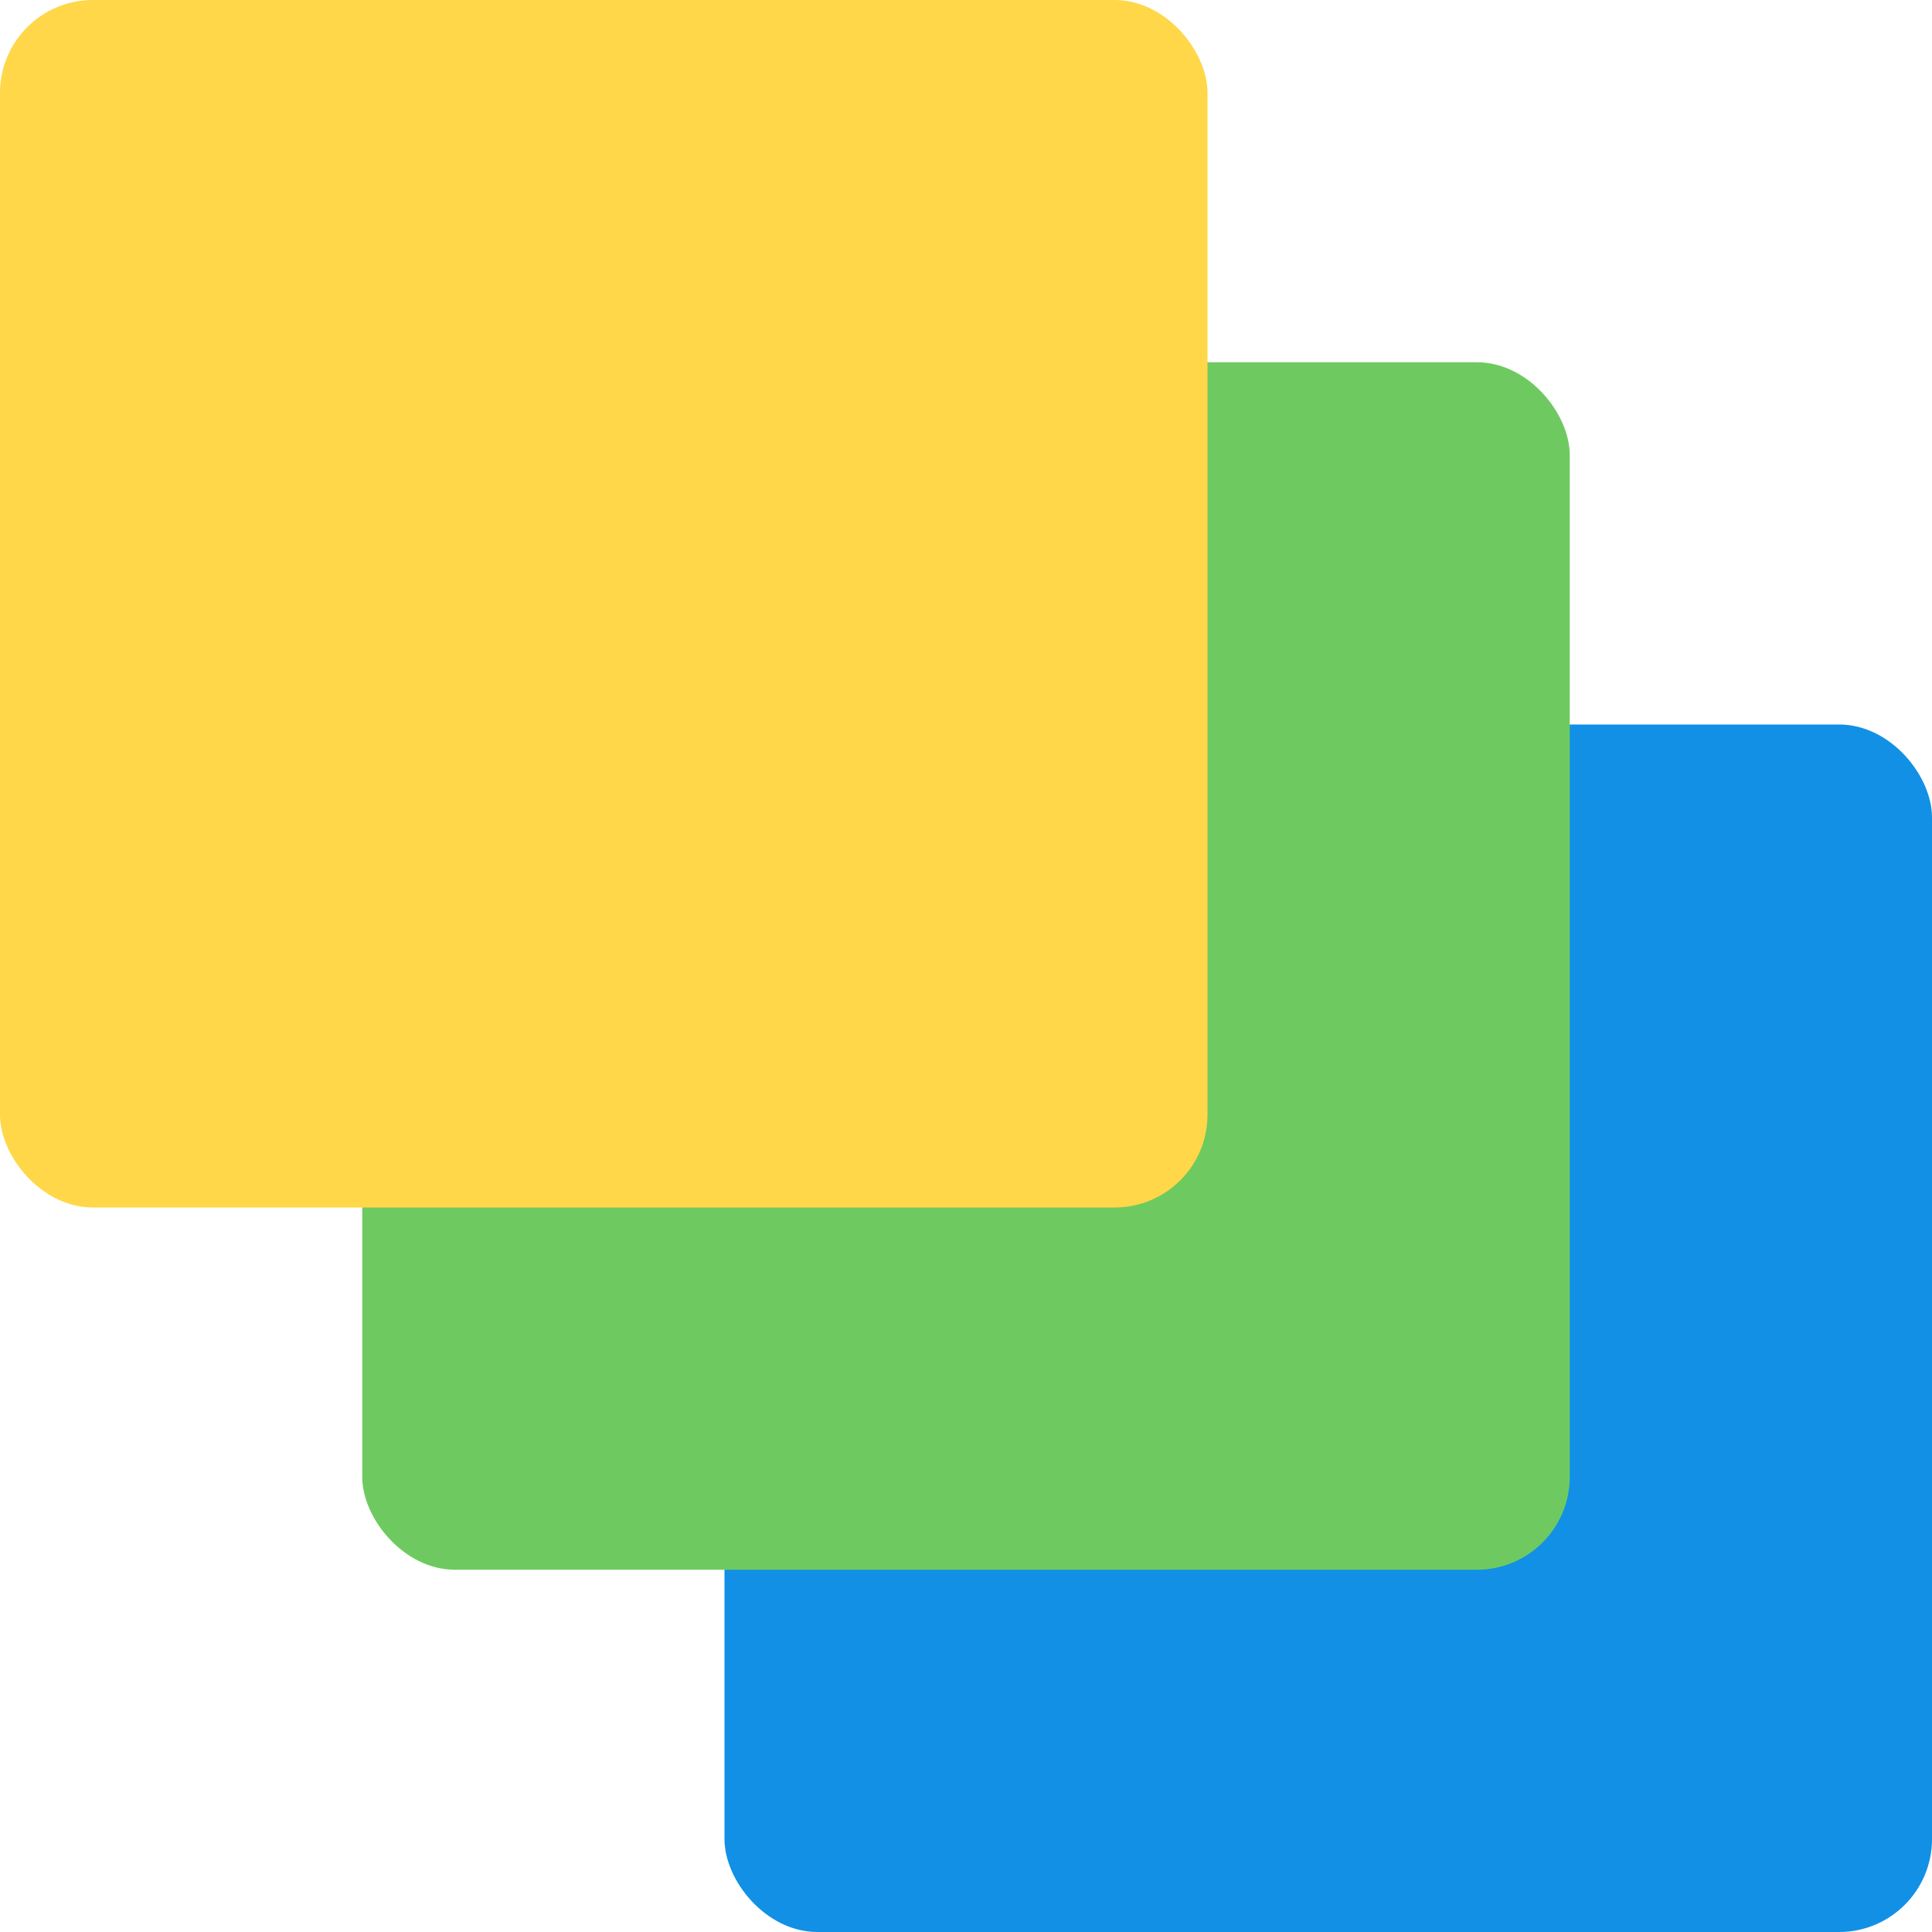
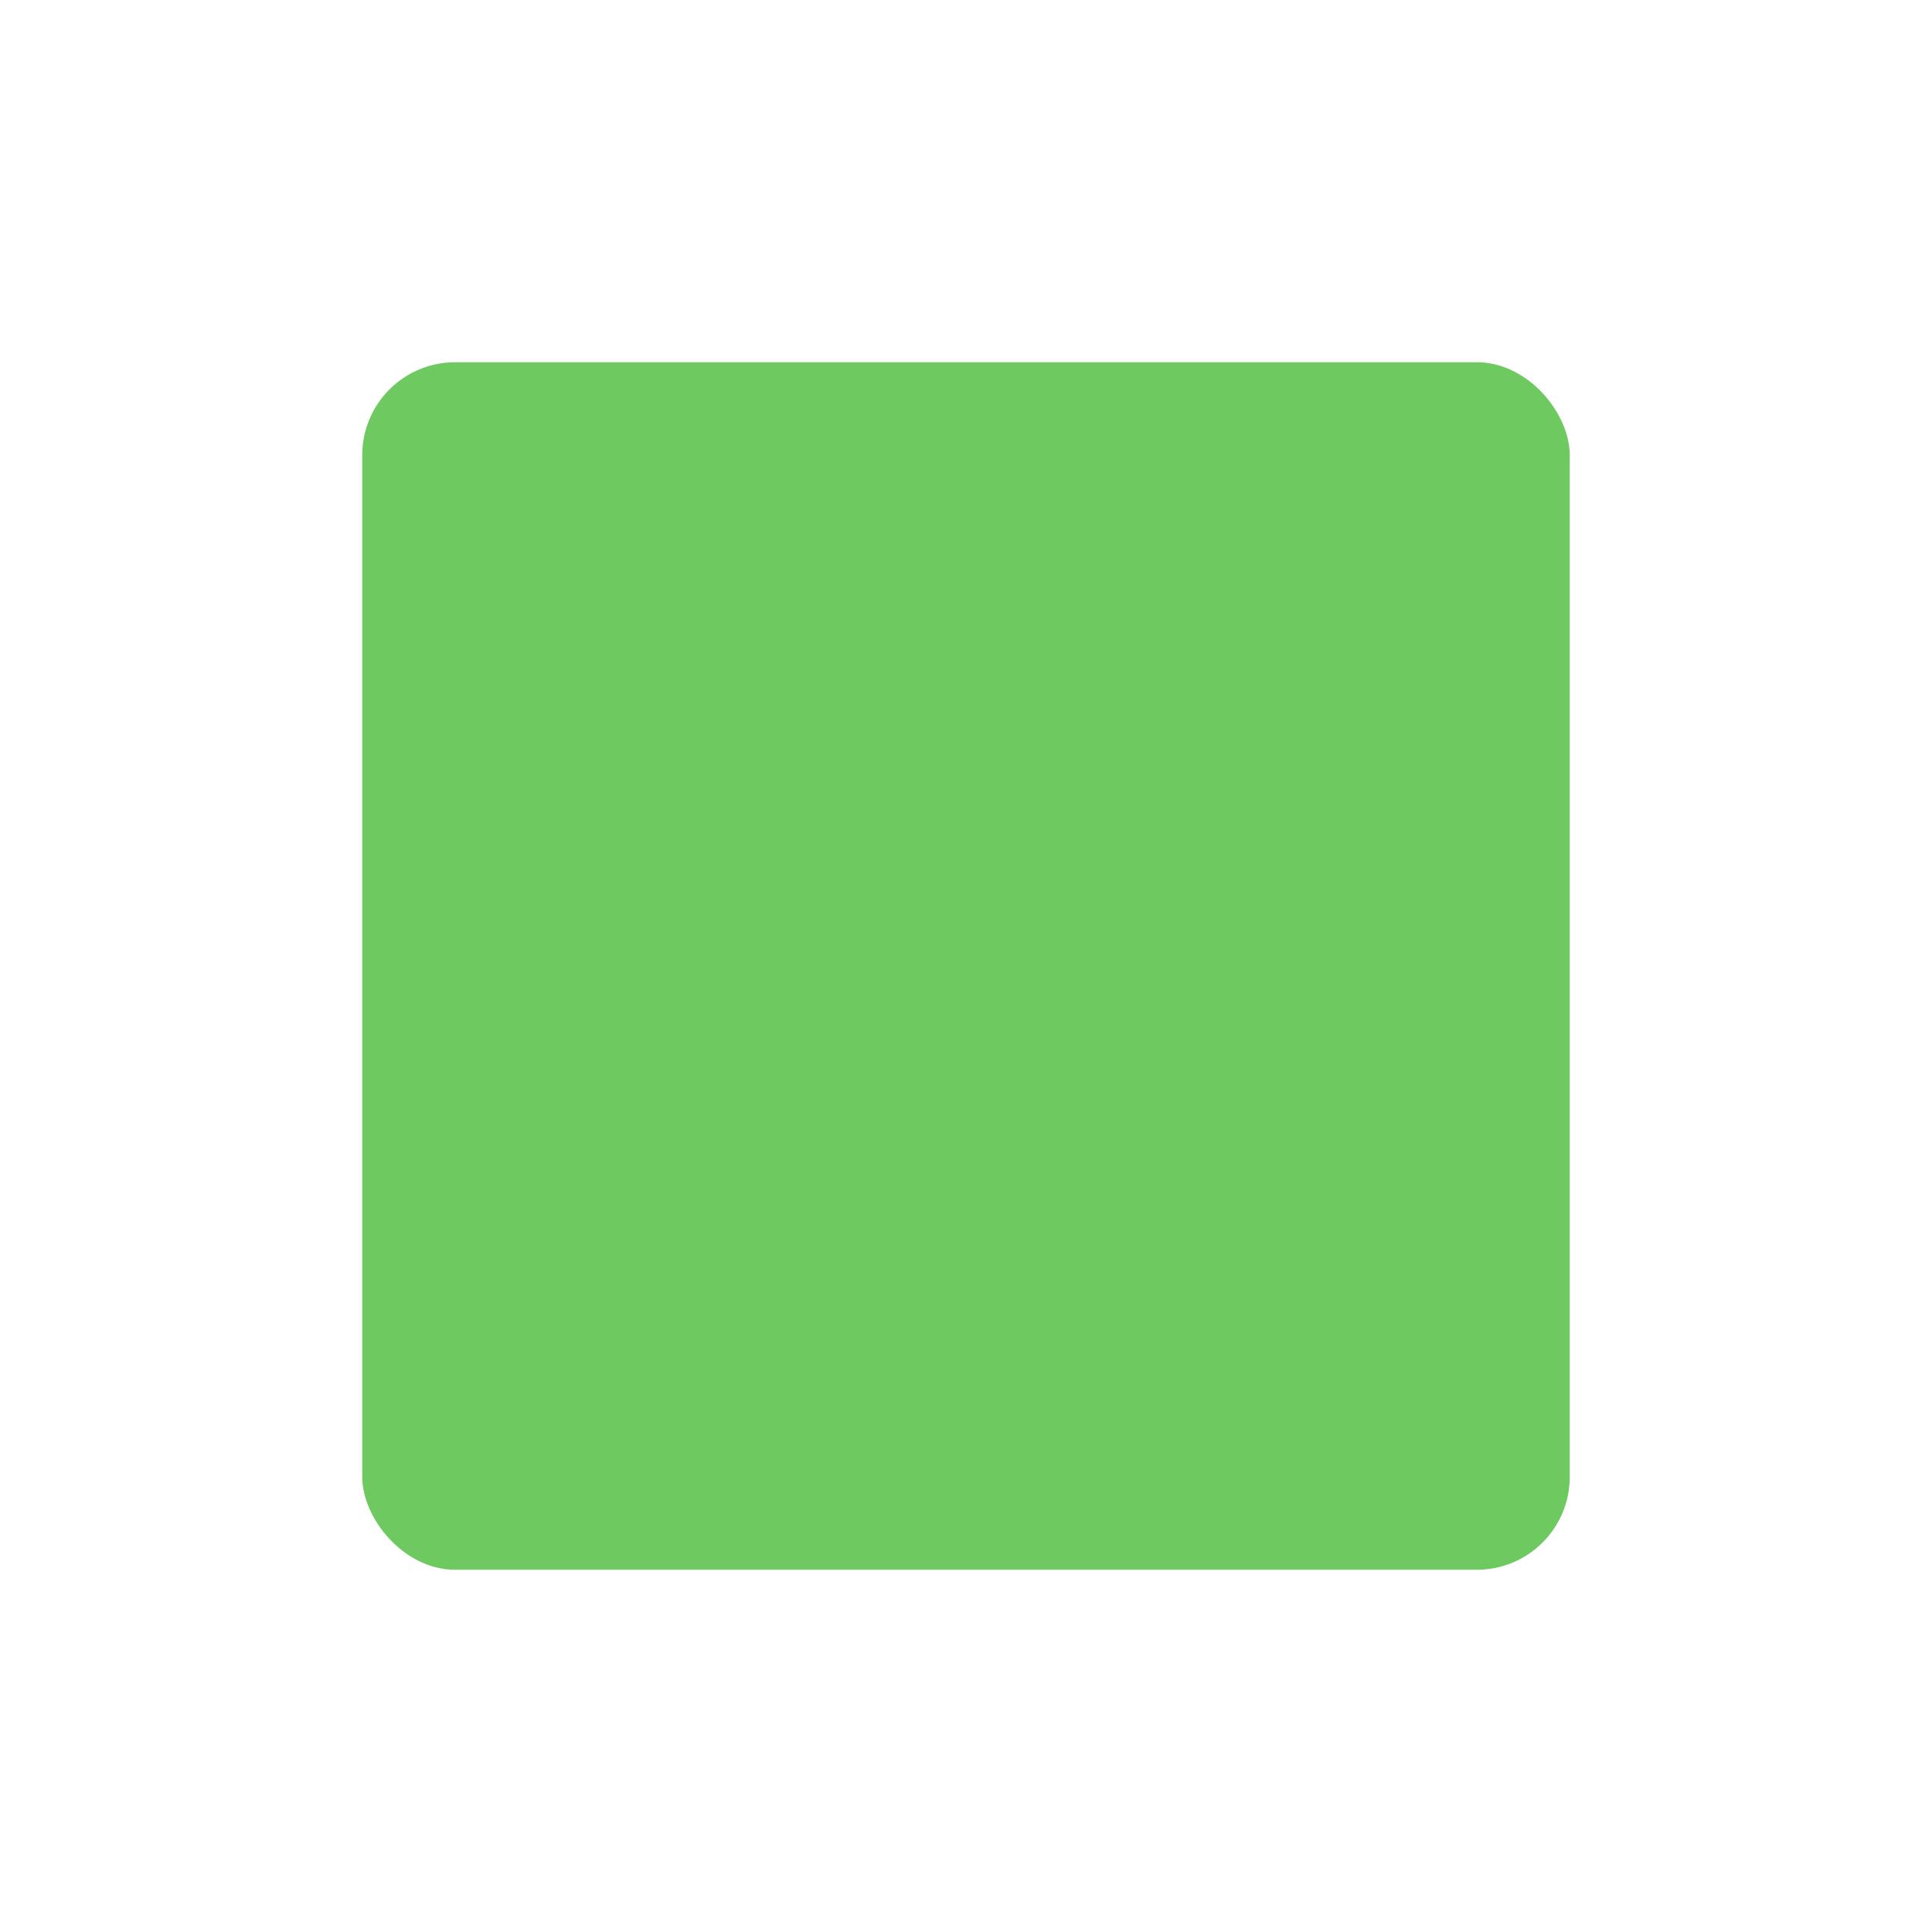
<svg xmlns="http://www.w3.org/2000/svg" width="16" height="16" version="1">
-   <rect style="fill:#1190e6" width="10" height="10" x="6" y="6" rx=".769" ry=".769" />
  <rect style="fill:#6eca60" width="10" height="10" x="3" y="3" rx=".769" ry=".769" />
-   <rect style="fill:#ffd748" width="10" height="10" x="0" y="0" rx=".769" ry=".769" />
</svg>